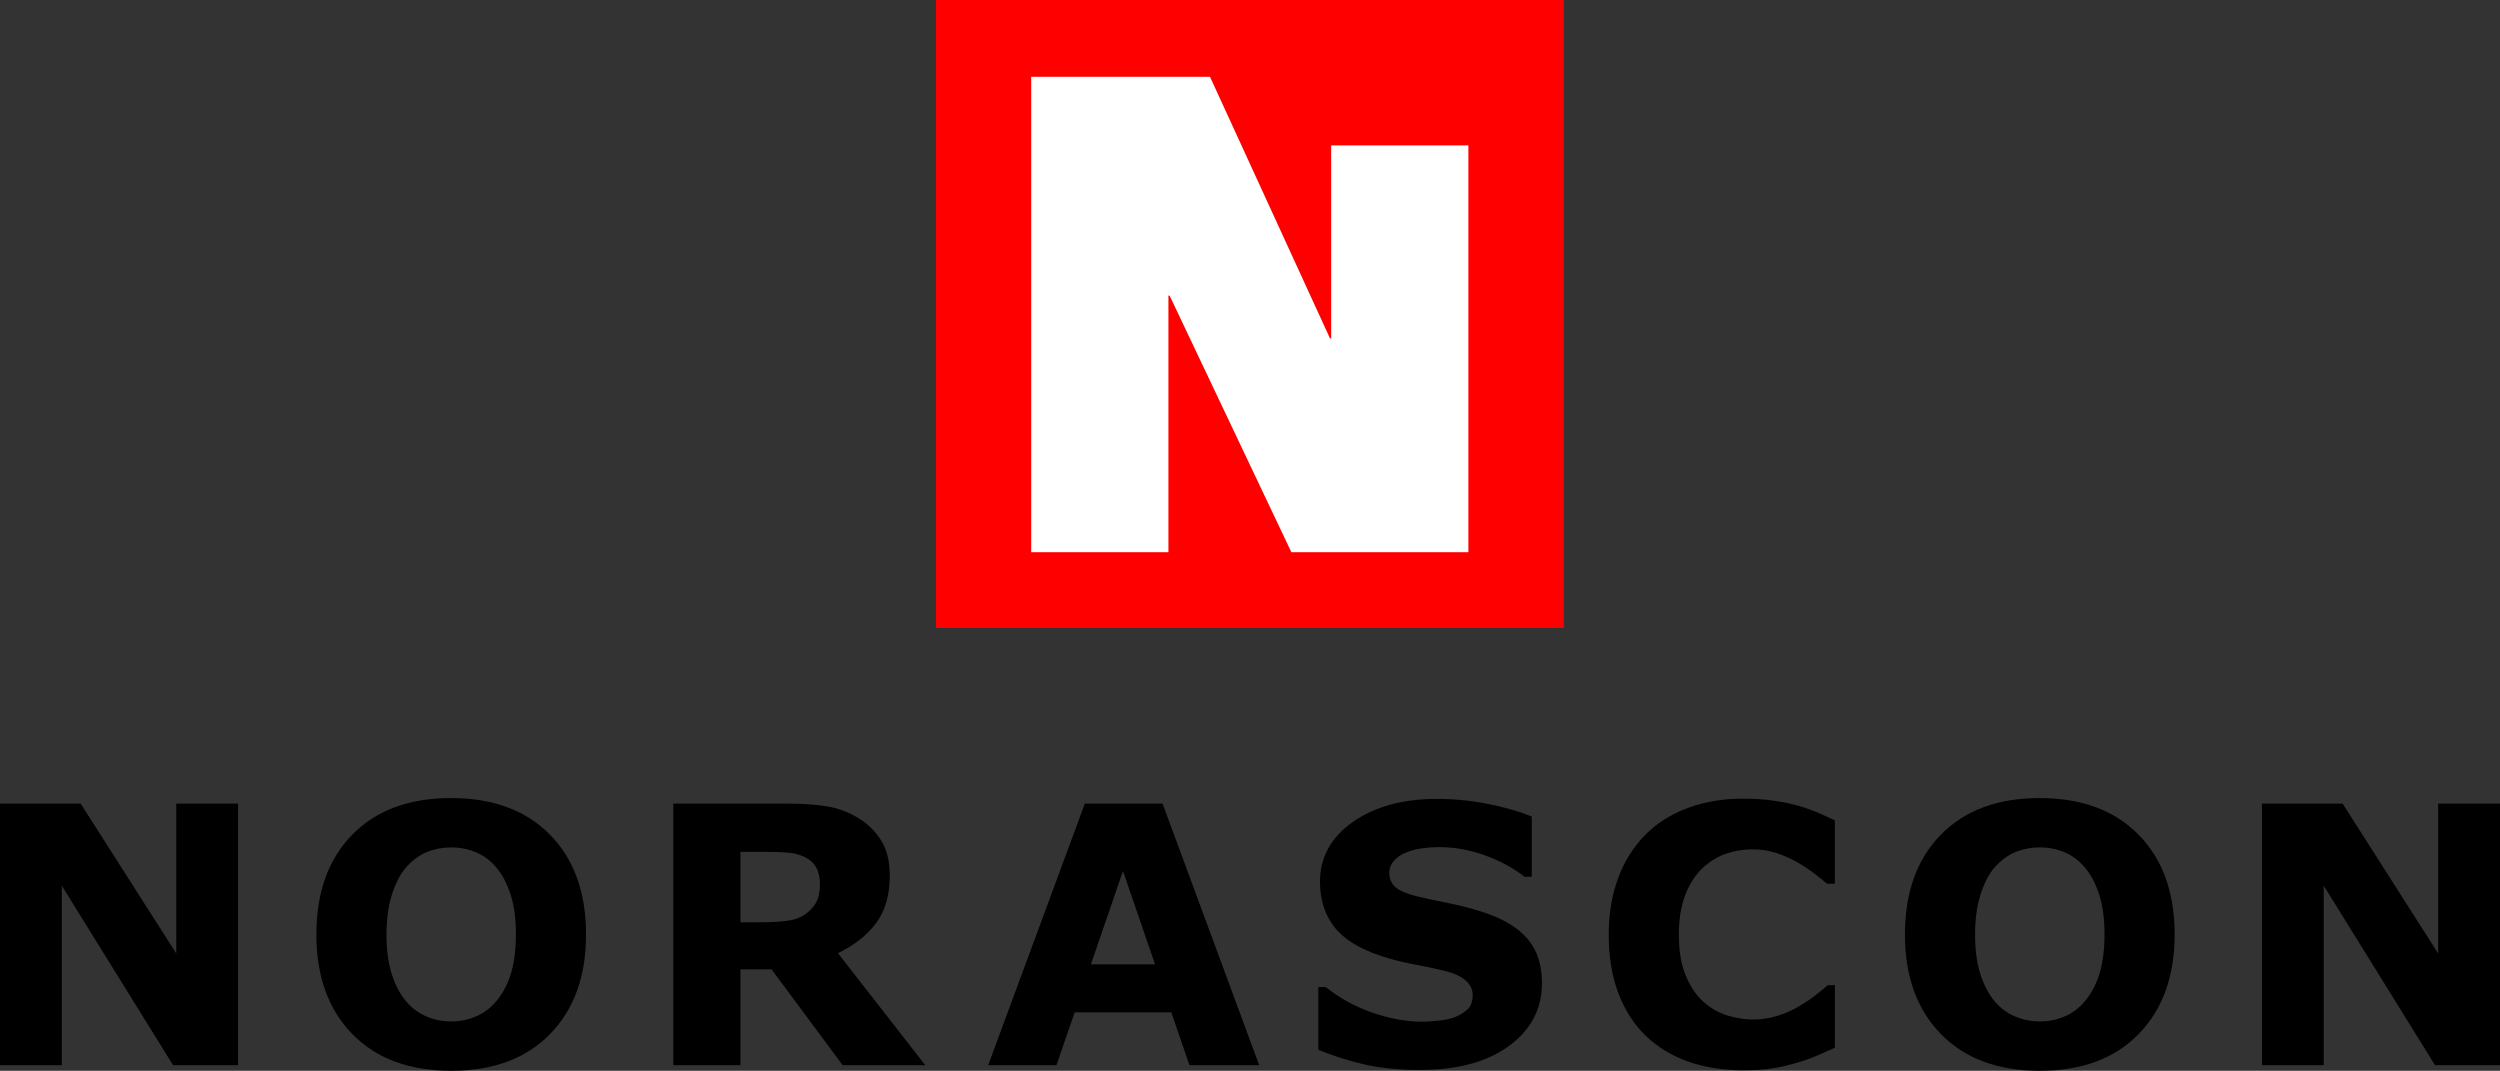
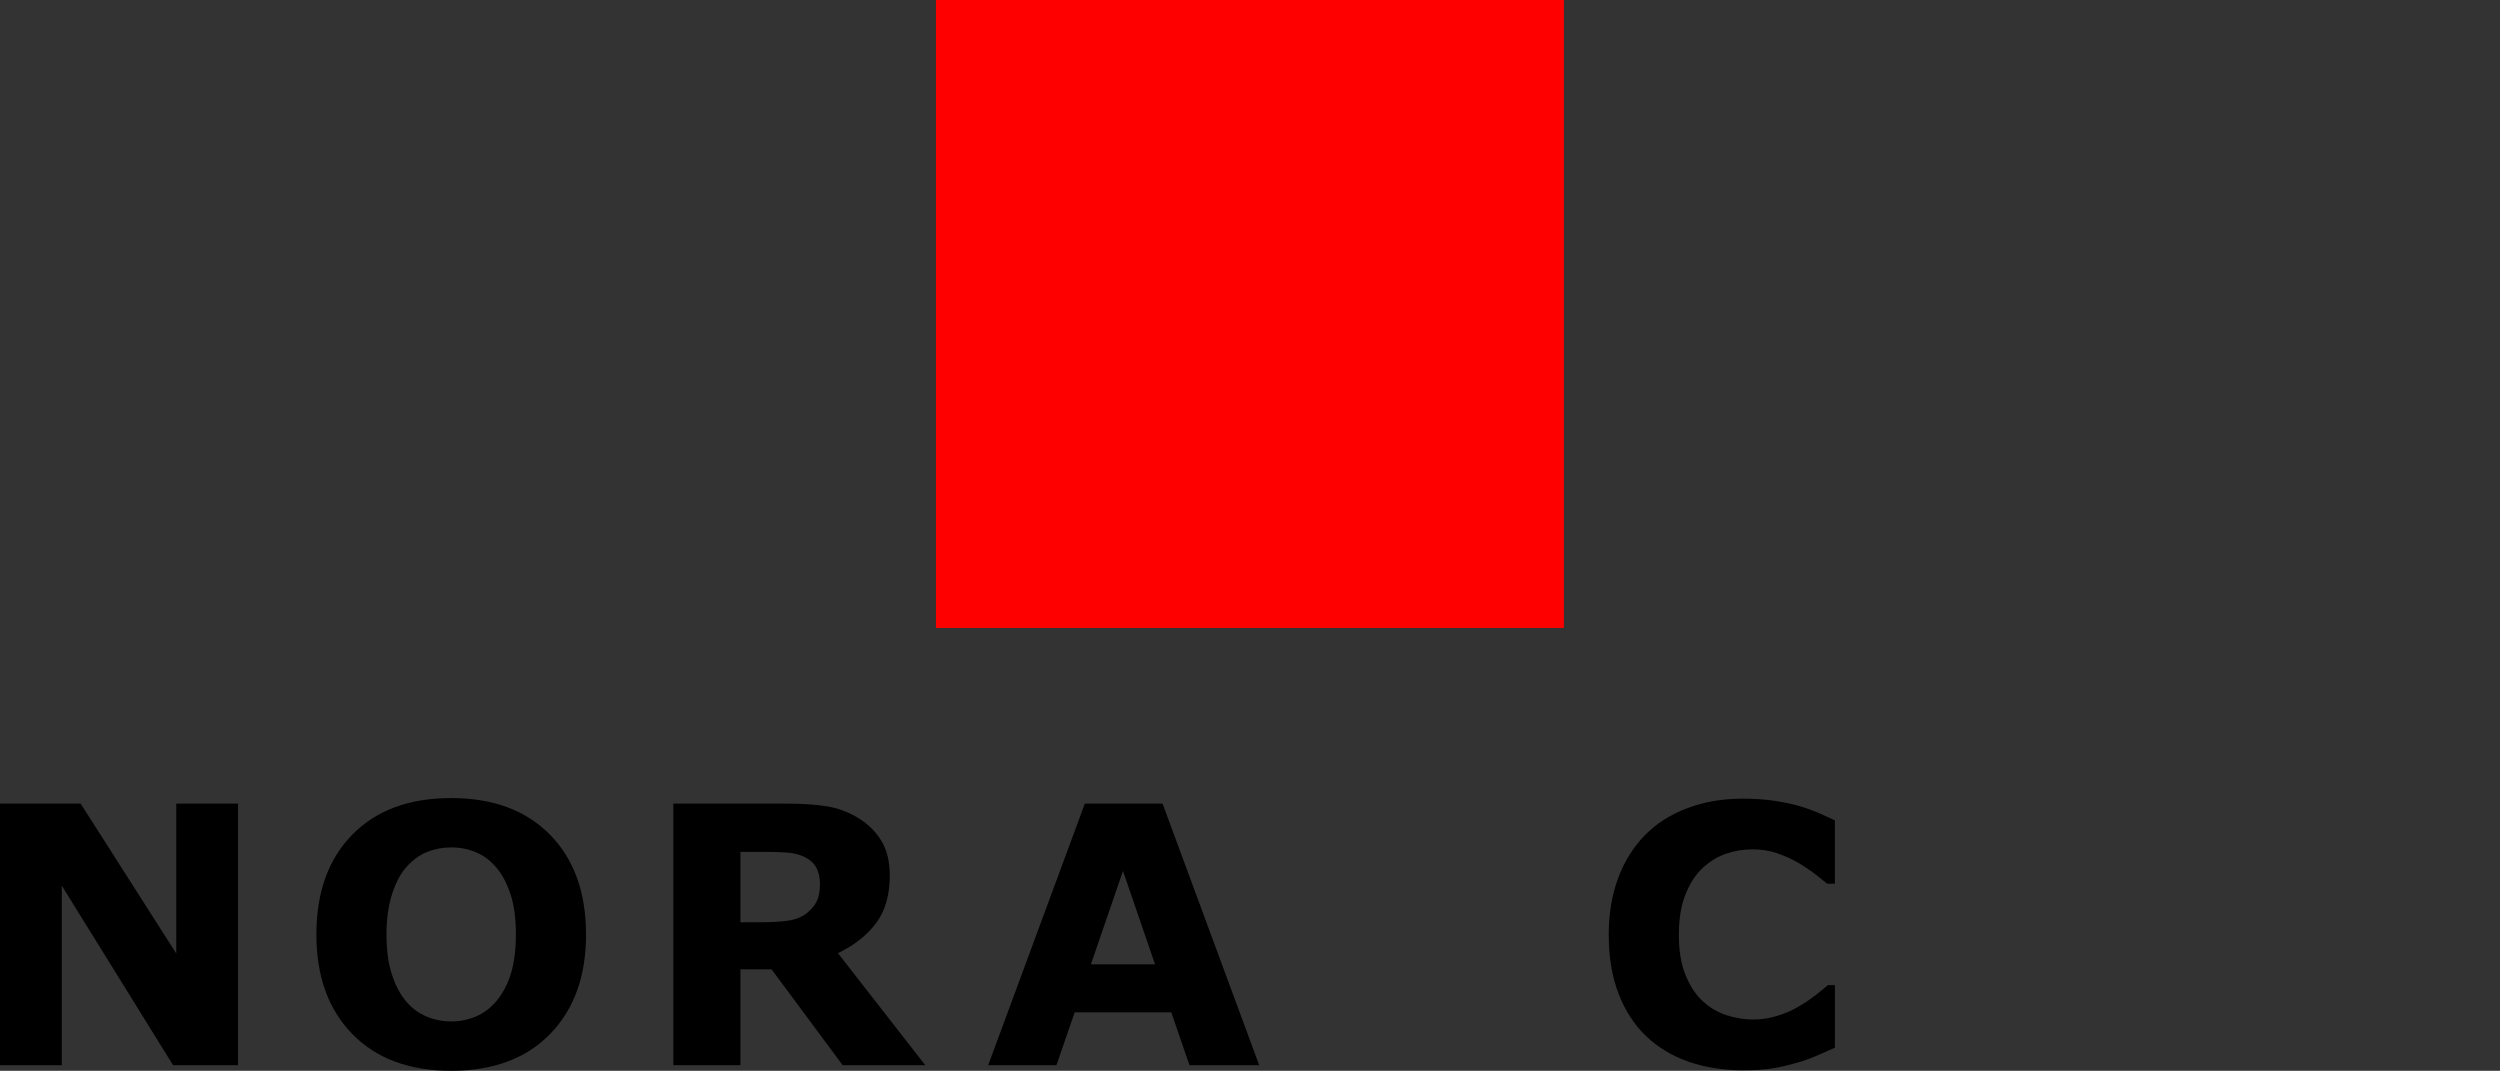
<svg xmlns="http://www.w3.org/2000/svg" version="1.1" id="Layer_1" x="0px" y="0px" width="152.541px" height="65.335px" viewBox="0 0 152.541 65.335" enable-background="new 0 0 152.541 65.335" xml:space="preserve">
  <rect x="0" y="0" width="152.541" height="65.335" fill="#333333" stroke="none" />
  <g>
    <rect x="57.107" fill="#FF0000" width="38.316" height="38.315" />
-     <path fill="#FFFFFF" d="M62.92,4.685h10.91l7.322,15.963h0.07V8.873h8.373v24.821H78.795l-7.43-15.656h-0.072v15.656H62.92V4.685z" />
    <path d="M14.525,64.996h-3.963L3.771,54.04v10.956H0V49.033h4.92l5.836,9.146v-9.146h3.77V64.996z" />
    <path d="M35.758,57.02c0,2.546-0.729,4.568-2.188,6.065c-1.457,1.501-3.473,2.25-6.045,2.25c-2.564,0-4.576-0.749-6.035-2.25   c-1.457-1.497-2.186-3.52-2.186-6.065c0-2.566,0.729-4.599,2.186-6.087c1.459-1.492,3.471-2.238,6.035-2.238   c2.559,0,4.57,0.746,6.035,2.238C35.025,52.421,35.758,54.453,35.758,57.02z M30.301,61.069c0.4-0.487,0.697-1.063,0.891-1.723   c0.191-0.664,0.287-1.443,0.287-2.338c0-0.959-0.109-1.774-0.33-2.447c-0.223-0.672-0.512-1.218-0.869-1.633   c-0.363-0.428-0.783-0.74-1.26-0.934c-0.475-0.195-0.969-0.289-1.482-0.289c-0.521,0-1.014,0.092-1.475,0.277   s-0.883,0.494-1.27,0.924c-0.355,0.4-0.648,0.953-0.873,1.658s-0.338,1.523-0.338,2.454c0,0.952,0.109,1.764,0.328,2.433   c0.217,0.672,0.506,1.217,0.861,1.639c0.357,0.423,0.775,0.732,1.254,0.933c0.478,0.202,0.982,0.301,1.512,0.301   c0.527,0,1.031-0.101,1.509-0.306C29.525,61.814,29.943,61.498,30.301,61.069z" />
    <path d="M56.457,64.996h-5.039l-4.34-5.85h-1.9v5.85h-4.094V49.033h6.904c0.943,0,1.754,0.053,2.433,0.161   c0.68,0.107,1.315,0.34,1.909,0.697c0.6,0.356,1.078,0.82,1.432,1.388c0.354,0.569,0.529,1.282,0.529,2.14   c0,1.18-0.273,2.143-0.82,2.886c-0.547,0.742-1.326,1.362-2.342,1.854L56.457,64.996z M50.031,53.925   c0-0.399-0.082-0.742-0.248-1.028c-0.164-0.286-0.446-0.511-0.846-0.675c-0.277-0.115-0.604-0.184-0.975-0.207   c-0.371-0.025-0.804-0.039-1.296-0.039h-1.488v4.296h1.264c0.658,0,1.207-0.033,1.65-0.099c0.441-0.063,0.814-0.211,1.113-0.438   c0.285-0.221,0.494-0.467,0.627-0.734C49.965,54.734,50.031,54.376,50.031,53.925z" />
    <path d="M76.832,64.996h-4.254l-1.111-3.229h-5.893l-1.113,3.229h-4.166l5.898-15.963h4.742L76.832,64.996z M70.477,58.841   l-1.957-5.697l-1.957,5.697H70.477z" />
-     <path d="M94.086,59.98c0,1.57-0.664,2.847-1.999,3.829c-1.332,0.982-3.142,1.475-5.429,1.475c-1.321,0-2.475-0.117-3.457-0.348   c-0.982-0.233-1.902-0.527-2.762-0.883v-3.826h0.451c0.852,0.68,1.805,1.203,2.859,1.566c1.057,0.363,2.068,0.547,3.043,0.547   c0.248,0,0.578-0.021,0.986-0.064c0.406-0.042,0.738-0.114,0.998-0.215c0.314-0.129,0.574-0.289,0.777-0.484   c0.203-0.193,0.305-0.48,0.305-0.859c0-0.352-0.147-0.65-0.445-0.904c-0.295-0.255-0.73-0.449-1.303-0.586   c-0.6-0.141-1.234-0.275-1.902-0.4c-0.668-0.127-1.295-0.286-1.881-0.479c-1.346-0.437-2.311-1.025-2.9-1.773   c-0.59-0.746-0.885-1.674-0.885-2.783c0-1.484,0.666-2.697,1.998-3.637c1.334-0.939,3.046-1.41,5.143-1.41   c1.049,0,2.088,0.103,3.113,0.307c1.027,0.203,1.914,0.459,2.666,0.768v3.678h-0.439c-0.646-0.513-1.434-0.945-2.369-1.291   c-0.932-0.344-1.887-0.52-2.857-0.52c-0.344,0-0.686,0.024-1.025,0.071c-0.338,0.046-0.666,0.133-0.982,0.263   c-0.279,0.104-0.518,0.268-0.719,0.484s-0.301,0.463-0.301,0.741c0,0.421,0.16,0.746,0.482,0.971   c0.322,0.226,0.93,0.431,1.824,0.616c0.586,0.121,1.148,0.24,1.688,0.354c0.539,0.115,1.119,0.271,1.742,0.473   c1.221,0.398,2.125,0.944,2.707,1.636C93.797,57.983,94.086,58.878,94.086,59.98z" />
    <path d="M106.309,65.302c-1.188,0-2.283-0.176-3.289-0.524c-1.002-0.353-1.865-0.872-2.588-1.564   c-0.721-0.694-1.281-1.557-1.678-2.593c-0.396-1.037-0.595-2.232-0.595-3.589c0-1.265,0.189-2.409,0.568-3.438   s0.932-1.912,1.652-2.648c0.695-0.705,1.553-1.251,2.58-1.637c1.023-0.385,2.145-0.578,3.359-0.578   c0.672,0,1.277,0.036,1.816,0.111c0.541,0.076,1.041,0.173,1.496,0.295c0.48,0.135,0.912,0.286,1.303,0.454s0.73,0.325,1.025,0.466   v3.863h-0.475c-0.197-0.168-0.451-0.369-0.754-0.604c-0.305-0.232-0.648-0.461-1.035-0.688c-0.393-0.227-0.818-0.416-1.277-0.572   c-0.456-0.155-0.945-0.232-1.467-0.232c-0.58,0-1.129,0.091-1.652,0.272c-0.521,0.181-1.004,0.481-1.445,0.901   c-0.422,0.406-0.764,0.942-1.025,1.612c-0.26,0.667-0.391,1.479-0.391,2.431c0,0.997,0.141,1.831,0.426,2.498   c0.281,0.67,0.635,1.196,1.066,1.58c0.436,0.392,0.922,0.67,1.455,0.837c0.539,0.167,1.066,0.253,1.588,0.253   c0.5,0,0.994-0.078,1.484-0.228c0.488-0.147,0.943-0.351,1.355-0.604c0.352-0.205,0.676-0.426,0.975-0.659   c0.3-0.235,0.549-0.437,0.742-0.606h0.43v3.818c-0.4,0.178-0.785,0.346-1.15,0.504c-0.363,0.156-0.742,0.292-1.146,0.405   c-0.52,0.151-1.01,0.267-1.469,0.344C107.736,65.263,107.109,65.302,106.309,65.302z" />
-     <path d="M132.689,57.02c0,2.546-0.73,4.568-2.188,6.065c-1.459,1.501-3.473,2.25-6.047,2.25c-2.566,0-4.574-0.749-6.033-2.25   c-1.459-1.497-2.188-3.52-2.188-6.065c0-2.566,0.728-4.599,2.188-6.087c1.459-1.492,3.467-2.238,6.033-2.238   c2.559,0,4.572,0.746,6.037,2.238C131.957,52.421,132.689,54.453,132.689,57.02z M127.232,61.069   c0.4-0.487,0.695-1.063,0.891-1.723c0.191-0.664,0.287-1.443,0.287-2.338c0-0.959-0.111-1.774-0.332-2.447   c-0.223-0.672-0.512-1.218-0.867-1.633c-0.365-0.428-0.785-0.74-1.26-0.934c-0.475-0.195-0.969-0.289-1.482-0.289   c-0.523,0-1.014,0.092-1.477,0.277c-0.459,0.186-0.883,0.494-1.27,0.924c-0.357,0.4-0.646,0.953-0.871,1.658   c-0.227,0.705-0.338,1.523-0.338,2.454c0,0.952,0.107,1.764,0.326,2.433c0.219,0.672,0.506,1.217,0.861,1.639   c0.357,0.423,0.775,0.732,1.254,0.933c0.479,0.202,0.982,0.301,1.514,0.301c0.527,0,1.031-0.101,1.51-0.306   C126.457,61.814,126.875,61.498,127.232,61.069z" />
-     <path d="M152.541,64.996h-3.963l-6.793-10.956v10.956h-3.768V49.033h4.92l5.832,9.146v-9.146h3.771V64.996z" />
  </g>
</svg>